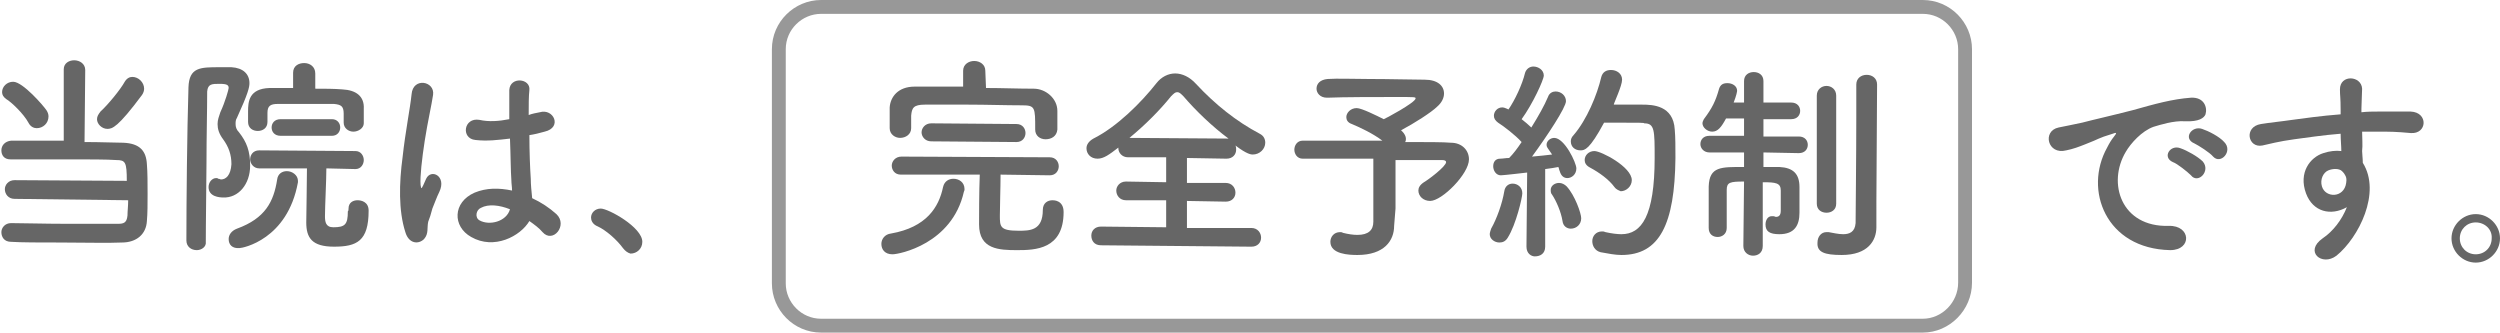
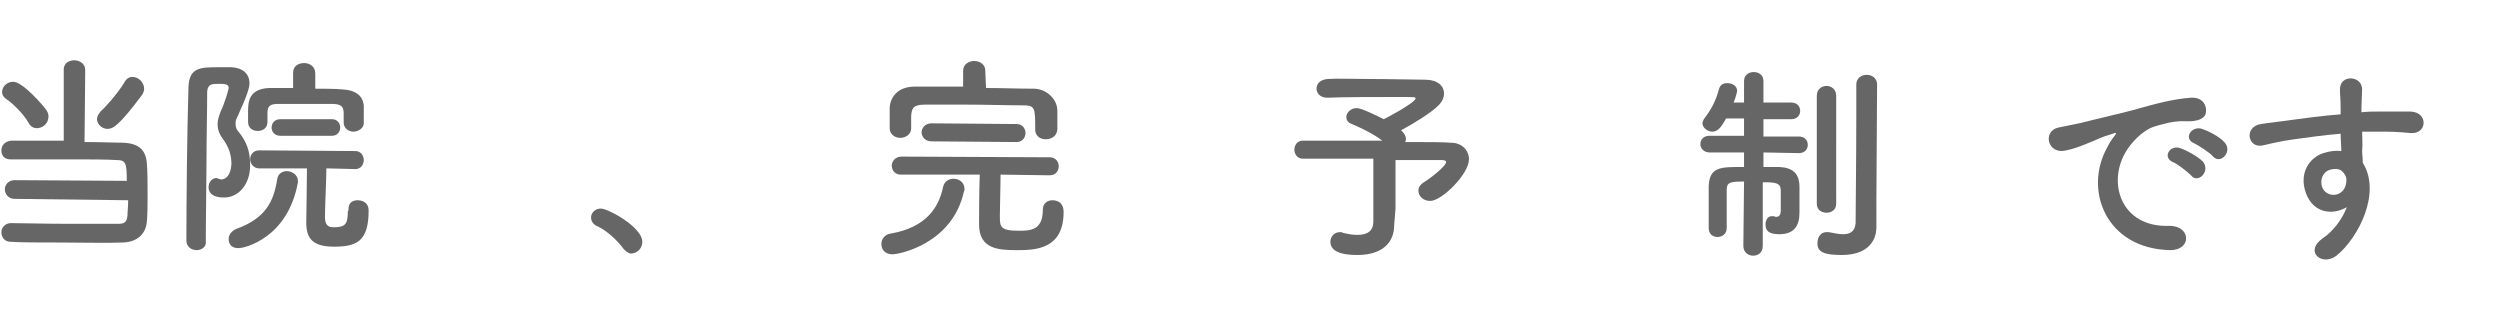
<svg xmlns="http://www.w3.org/2000/svg" version="1.1" id="レイヤー_1" x="0px" y="0px" width="360.8px" height="48px" viewBox="0 0 360.8 48" style="enable-background:new 0 0 360.8 48;" xml:space="preserve">
  <style type="text/css">
	.st0{fill:#666666;}
	.st1{fill:none;stroke:#989898;stroke-width:2;stroke-miterlimit:10;}
</style>
  <g>
    <g>
      <g>
        <path class="st0" d="M2.1,28.7c-0.9,0-1.4-0.7-1.4-1.4c0-0.6,0.5-1.3,1.4-1.3l16.2,0.1c0-2.7-0.2-3-1.5-3     c-1.3-0.1-4.1-0.1-6.9-0.1c-3.3,0-6.7,0-8.3,0c0,0,0,0-0.1,0c-0.9,0-1.3-0.6-1.3-1.3c0-0.7,0.5-1.3,1.4-1.4c1.5,0,4.5,0,7.6,0     l0-10.3c0-0.9,0.8-1.3,1.5-1.3c0.8,0,1.6,0.5,1.6,1.4l-0.1,10.4c2.4,0,4.5,0.1,5.6,0.1c2.4,0.1,3.3,1.2,3.4,3.1     c0.1,1.2,0.1,2.7,0.1,4.3c0,1.4,0,2.8-0.1,3.9c-0.1,1.9-1.5,3.1-3.6,3.1c-1.9,0.1-5.6,0-9,0c-2.8,0-5.5,0-7-0.1     c-1,0-1.4-0.7-1.4-1.4c0-0.6,0.5-1.3,1.4-1.3h0c1.7,0,4.8,0.1,7.9,0.1c3.1,0,6.1,0,7.5,0c0.8,0,1.3-0.1,1.4-1.2     c0-0.6,0.1-1.4,0.1-2.2L2.1,28.7z M4.1,17.7c-0.7-1.3-2.5-3-3.2-3.4c-0.4-0.3-0.6-0.6-0.6-1c0-0.8,0.7-1.5,1.6-1.5     c1.4,0,4.4,3.5,4.8,4.1C6.9,16.2,7,16.5,7,16.8c0,1-0.8,1.7-1.7,1.7C4.9,18.5,4.4,18.3,4.1,17.7z M15.5,18.6     c-0.8,0-1.5-0.7-1.5-1.4c0-0.4,0.2-0.7,0.5-1.1c1.1-1,2.9-3.2,3.5-4.3c0.3-0.5,0.7-0.7,1.1-0.7c0.9,0,1.7,0.8,1.7,1.7     c0,0.3-0.1,0.6-0.3,0.9C17,18.4,16.2,18.6,15.5,18.6z" />
        <path class="st0" d="M28.4,36.1c-0.8,0-1.5-0.5-1.5-1.4c0-5.6,0.1-15.7,0.3-22.1c0.1-2.9,1.7-2.9,4.5-2.9c0.6,0,1.2,0,1.7,0     c1.7,0.1,2.6,1,2.6,2.3c0,0.6-0.2,1.5-1.8,5c-0.2,0.3-0.2,0.6-0.2,0.9c0,0.4,0.1,0.8,0.5,1.2c1.1,1.4,1.6,2.7,1.6,4.8     c0,2.7-1.7,4.7-3.9,4.6c-0.5,0-2.1-0.1-2.1-1.5c0-0.7,0.5-1.3,1.1-1.3c0.1,0,0.2,0,0.3,0.1c0.2,0,0.3,0.1,0.4,0.1     c0.7,0,1.4-0.6,1.5-2.2c0-1.4-0.4-2.5-1.2-3.6c-0.6-0.8-0.8-1.5-0.8-2.2c0-0.6,0.2-1.1,0.4-1.7c0.7-1.5,1.2-3.3,1.2-3.5     c0-0.4-0.2-0.6-1.3-0.6c-1.1,0-1.7,0-1.8,1.1c0,2.9-0.1,6.5-0.1,10.3c-0.1,9.6-0.1,10.9-0.1,11.4C29.8,35.6,29.1,36.1,28.4,36.1z      M33,34.5c0-0.6,0.4-1.2,1.2-1.5c4.1-1.5,5.3-3.9,5.8-7.1c0.1-0.8,0.7-1.2,1.4-1.2c0.8,0,1.6,0.6,1.6,1.4c0,0.1,0,0.2,0,0.2     c-1.5,8.3-8,9.5-8.4,9.5C33.5,35.9,33,35.3,33,34.5z M49.6,17.7l0-1.3c0-1.1-0.4-1.3-1.4-1.4C47,15,45.5,15,44.1,15     c-1.4,0-2.9,0-4,0c-1.1,0-1.5,0.3-1.5,1.3l0,1.3c0,0.9-0.7,1.3-1.4,1.3c-0.7,0-1.4-0.4-1.4-1.3c0-0.4,0-1,0-1.5     c0-1.4,0.1-3.3,3.1-3.4c1.1,0,2.2,0,3.4,0l0-2.2v0c0-1,0.8-1.4,1.6-1.4c0.8,0,1.6,0.5,1.6,1.5v0l0,2.2c1.3,0,2.7,0,3.9,0.1     c2,0.1,3.2,1,3.1,2.8c0,2.1,0,2.1,0,2.1C52.5,18.5,51.7,19,51,19C50.3,19,49.6,18.5,49.6,17.7L49.6,17.7z M50.3,30.1     c0-0.9,0.7-1.2,1.3-1.2c0.5,0,1.6,0.2,1.6,1.5c0,4.4-1.7,5.2-5,5.2c-3.2,0-4-1.3-4-3.5c0-1,0.1-5.7,0.1-7.8l-6.9,0     c-0.8,0-1.3-0.7-1.3-1.3c0-0.6,0.4-1.3,1.3-1.3l13.9,0.1c0.8,0,1.2,0.7,1.2,1.3c0,0.6-0.4,1.3-1.2,1.3h0l-4.2-0.1     c0,1.8-0.2,5.4-0.2,6.9c0,0.8,0.1,1.6,1.2,1.6c1.7,0,2.1-0.4,2.1-2.3C50.3,30.4,50.3,30.3,50.3,30.1L50.3,30.1z M40.5,19.6     c-0.9,0-1.3-0.6-1.3-1.2s0.4-1.2,1.3-1.2l7.4,0c0.8,0,1.2,0.6,1.2,1.2c0,0.6-0.4,1.2-1.2,1.2L40.5,19.6z" />
-         <path class="st0" d="M58.5,33.5c-1-3.1-0.9-7.1-0.4-10.8c0.4-3.7,1.1-7.1,1.3-9.1c0.2-2.5,3.4-1.9,3.1,0.1     c-0.2,1.4-0.8,4-1.2,6.6c-0.4,2.6-0.7,5.2-0.6,6.4c0.1,0.6,0.1,0.6,0.4,0c0.1-0.2,0.3-0.7,0.4-0.9c0.7-1.5,3-0.4,1.9,1.9     c-0.4,0.8-0.7,1.7-1,2.4c-0.2,0.8-0.4,1.4-0.6,1.9c-0.2,0.9,0.1,1.7-0.6,2.5C60.4,35.3,59,35.2,58.5,33.5z M68,34.2     c-2.7-1.5-2.7-5,0.5-6.4c1.7-0.7,3.5-0.7,5.4-0.3c0-0.5-0.1-1-0.1-1.5c-0.1-1.3-0.1-3.6-0.2-6c-1.7,0.2-3.3,0.4-5,0.2     c-2.1-0.2-1.7-3.3,0.6-2.9c1.3,0.3,2.8,0.2,4.3-0.1c0-1.7,0-3.3,0-4.2c0.1-2,3.1-1.7,2.9,0c-0.1,0.9-0.1,2.1-0.1,3.6     c0.5-0.2,1.1-0.3,1.6-0.4c2-0.6,3.3,2.2,0.7,2.8c-0.7,0.2-1.5,0.4-2.2,0.5c0,2.4,0.1,4.8,0.2,6.3c0,0.8,0.1,1.8,0.2,2.8     c1.3,0.6,2.5,1.4,3.5,2.3c1.7,1.6-0.5,4.3-2,2.6c-0.5-0.6-1.2-1.1-1.9-1.6C75.1,34.1,71.3,36.1,68,34.2z M73.6,30.2     c-1.5-0.6-3.1-0.8-4.2-0.2c-0.7,0.3-0.9,1.4-0.2,1.8C70.6,32.6,73.1,32,73.6,30.2L73.6,30.2z" />
        <path class="st0" d="M89.9,35.8c-0.8-1.1-2.4-2.6-3.8-3.2c-0.6-0.3-0.8-0.8-0.8-1.2c0-0.7,0.6-1.3,1.4-1.3c1.1,0,6,2.7,6,4.8     c0,1-0.8,1.7-1.7,1.7C90.6,36.5,90.2,36.2,89.9,35.8z" />
        <path class="st0" d="M128.8,36.7c-1.1,0-1.6-0.7-1.6-1.5c0-0.7,0.5-1.4,1.4-1.5c5.1-0.9,6.9-3.8,7.5-6.7c0.2-0.9,0.9-1.2,1.5-1.2     c0.8,0,1.6,0.5,1.6,1.5c0,0.1,0,0.2-0.1,0.4C137.4,35.2,129.8,36.7,128.8,36.7z M142.3,12.7c2.3,0,4.6,0.1,6.9,0.1     c1.7,0,3.4,1.4,3.4,3.2c0,0.5,0,1.1,0,1.6c0,0.4,0,0.8,0,1.1c-0.1,1-0.9,1.4-1.7,1.4c-0.8,0-1.5-0.5-1.5-1.4c0,0,0,0,0-0.1     c0-3.1,0-3.4-1.9-3.4c-2.4,0-5.1-0.1-7.8-0.1c-2.2,0-4.3,0-6.2,0c-1.7,0-1.9,0.5-2,1.6c0,0,0,0,0,1.8v0c0,0.9-0.8,1.4-1.6,1.4     c-0.7,0-1.5-0.5-1.5-1.4c0-0.4,0-0.9,0-1.4c0-0.6,0-1.1,0-1.6c0.1-1.5,1.2-3,3.6-3c2.3,0,4.7,0,7,0l0-2.3c0-0.9,0.8-1.4,1.6-1.4     c0.8,0,1.6,0.5,1.6,1.4L142.3,12.7z M144.4,25.2c0,1.9-0.1,4.5-0.1,5.9c0,1.6,0,2.2,2.7,2.2c1.6,0,3.5,0,3.5-3     c0-1,0.7-1.4,1.4-1.4c0.2,0,1.6,0,1.6,1.7c0,5.4-4.1,5.5-6.7,5.5c-2.6,0-5.5-0.1-5.5-3.7c0-0.9,0-4.8,0.1-7.2l-1.1,0l-10.3,0     c-0.9,0-1.3-0.7-1.3-1.3c0-0.6,0.5-1.3,1.4-1.3l21.4,0.1c0.9,0,1.3,0.7,1.3,1.3c0,0.6-0.4,1.3-1.3,1.3L144.4,25.2z M134.4,20.4     c-0.9,0-1.4-0.7-1.4-1.3c0-0.6,0.5-1.3,1.4-1.3l12.3,0.1c0.9,0,1.3,0.7,1.3,1.3c0,0.6-0.4,1.3-1.3,1.3L134.4,20.4z" />
-         <path class="st0" d="M158.9,35.4c-1,0-1.4-0.7-1.4-1.4c0-0.7,0.5-1.3,1.4-1.3l9.4,0.1l0-3.9h-5.8c-0.9,0-1.4-0.7-1.4-1.4     c0-0.6,0.5-1.3,1.4-1.3l5.8,0.1l0-3.6l-5.5,0c-0.9,0-1.4-0.7-1.4-1.3c0,0,0,0,0-0.1c-1.3,1-2.1,1.6-3,1.6c-1,0-1.6-0.7-1.6-1.5     c0-0.5,0.3-1,1-1.4c3.4-1.7,6.9-5.2,9.1-8c0.7-0.9,1.7-1.4,2.7-1.4c1,0,2.1,0.5,3,1.5c2.8,3,5.8,5.4,9.2,7.2     c0.6,0.3,0.8,0.8,0.8,1.3c0,0.9-0.8,1.7-1.8,1.7c-0.2,0-0.8,0-2.5-1.3c0.1,0.2,0.1,0.4,0.1,0.6c0,0.7-0.5,1.3-1.4,1.3l-5.7-0.1     l0,3.6l5.6,0c0.9,0,1.4,0.7,1.4,1.4c0,0.7-0.5,1.3-1.4,1.3l-5.6-0.1l0,3.9l9.3,0c0.9,0,1.4,0.7,1.4,1.4c0,0.7-0.5,1.3-1.4,1.3     L158.9,35.4z M177.3,20c-2.3-1.7-4.7-4-6.5-6.1c-0.4-0.4-0.6-0.6-0.9-0.6c-0.3,0-0.5,0.2-0.9,0.6c-1.6,2-3.8,4.2-6,6L177.3,20z" />
        <path class="st0" d="M201.2,32.6C201.2,32.7,201.2,32.7,201.2,32.6c0,2.1-1.4,4.2-5.3,4.2c-1.2,0-3.9-0.1-3.9-1.9     c0-0.7,0.5-1.4,1.4-1.4c0.1,0,0.3,0,0.4,0.1c0.8,0.2,1.5,0.3,2.1,0.3c1.6,0,2.3-0.7,2.3-1.9l0-9.1c-4,0-8.2,0-10.2,0h0     c-0.8,0-1.2-0.7-1.2-1.3c0-0.6,0.4-1.3,1.2-1.3c2.2,0,7,0,11.5,0c-1.3-1-3.2-1.9-4.4-2.4c-0.6-0.2-0.8-0.6-0.8-1     c0-0.6,0.6-1.3,1.5-1.3c0.7,0,2.9,1.1,3.9,1.6c0.1,0,4.6-2.4,4.6-3c0-0.2-0.1-0.2-2.8-0.2c-2.9,0-7.5,0-9.9,0.1c0,0-0.1,0-0.1,0     c-1,0-1.5-0.7-1.5-1.3c0-0.7,0.5-1.3,1.6-1.4c1.4-0.1,3.7,0,5.9,0c3.1,0,6.4,0.1,8.1,0.1c1.9,0,2.8,0.9,2.8,2     c0,0.6-0.3,1.3-1,1.9c-0.8,0.8-3.3,2.4-5.2,3.4c0.1,0.1,0.1,0.1,0.2,0.2c0.3,0.3,0.5,0.7,0.5,1c0,0.2,0,0.3-0.1,0.5     c3,0,5.6,0,6.6,0.1c1.6,0,2.6,1.1,2.6,2.4c0,2.1-3.9,6-5.6,6c-1,0-1.7-0.7-1.7-1.5c0-0.4,0.2-0.8,0.8-1.2     c0.7-0.4,3.2-2.3,3.2-2.9c0-0.2-0.2-0.3-0.6-0.3c0,0,0,0-6.7,0l0,7L201.2,32.6z" />
-         <path class="st0" d="M216.4,35c-0.7,0-1.4-0.5-1.4-1.2c0-0.2,0.1-0.5,0.2-0.8c0.8-1.4,1.6-3.6,1.9-5.4c0.1-0.7,0.6-1.1,1.2-1.1     c0.7,0,1.4,0.5,1.4,1.4c0,0.6-0.9,4.5-2.1,6.4C217.3,34.8,216.9,35,216.4,35z M220.3,35.6l0.1-10.7c0,0-3.4,0.4-3.8,0.4     c-0.7,0-1.1-0.7-1.1-1.3c0-0.6,0.3-1.1,1-1.1c0.4,0,0.8-0.1,1.3-0.1c0.6-0.6,1.2-1.4,1.8-2.3c-0.9-1-2.6-2.3-3.4-2.8     c-0.4-0.3-0.6-0.6-0.6-1c0-0.6,0.5-1.2,1.2-1.2c0.2,0,0.5,0.1,0.7,0.2l0.2,0.1c0.9-1.3,2-3.6,2.4-5.3c0.2-0.6,0.7-0.9,1.2-0.9     c0.7,0,1.5,0.5,1.5,1.3c0,0.6-1.6,4.1-3.2,6.3c0.5,0.4,1,0.8,1.4,1.2c1-1.6,1.9-3.2,2.4-4.4c0.2-0.6,0.7-0.8,1.1-0.8     c0.8,0,1.5,0.6,1.5,1.4c0,0.9-2.7,5-4.9,8c1.1-0.1,2.1-0.2,2.9-0.3c-0.7-1-0.8-1.1-0.8-1.4c0-0.6,0.6-1,1.1-1     c1.5,0,3.2,3.6,3.2,4.4c0,0.9-0.7,1.4-1.3,1.4c-0.5,0-0.9-0.3-1.1-1c-0.1-0.2-0.1-0.4-0.2-0.6c-0.5,0.1-1.1,0.2-1.9,0.3l0,11.2     c0,1-0.7,1.4-1.5,1.4C221,37,220.3,36.6,220.3,35.6L220.3,35.6z M225.5,31.9c-0.2-1.3-0.9-2.9-1.5-3.8c-0.2-0.2-0.2-0.5-0.2-0.7     c0-0.6,0.6-1,1.2-1c0.4,0,0.8,0.2,1.1,0.5c1.2,1.3,2.1,3.9,2.1,4.6c0,0.9-0.7,1.5-1.5,1.5C226.2,33,225.6,32.7,225.5,31.9z      M231.5,17.7c-2.1,3.9-2.8,4-3.4,4c-0.8,0-1.4-0.5-1.4-1.3c0-0.3,0.1-0.6,0.4-0.9c1.9-2.2,3.4-5.8,4-8.4c0.2-0.7,0.7-1,1.4-1     c0.8,0,1.6,0.5,1.6,1.4c0,0.9-1.2,3.4-1.2,3.6c1.2,0,2.9,0,4.1,0c1.5,0,4.5,0.1,4.7,3.6c0.1,1.1,0.1,2.5,0.1,4.1     c-0.1,9.6-2.3,14-7.8,14c-0.9,0-1.9-0.2-3-0.4c-0.8-0.2-1.2-0.9-1.2-1.6c0-0.7,0.5-1.4,1.4-1.4c0.2,0,0.3,0,0.5,0.1     c0.9,0.2,1.7,0.3,2.3,0.3c2.9,0,4.8-2.6,4.8-11c0-4,0-5-1.5-5C237.2,17.7,237.2,17.7,231.5,17.7z M233,27     c-0.8-1.1-2.2-2.1-3.5-2.8c-0.6-0.3-0.8-0.7-0.8-1.1c0-0.7,0.6-1.3,1.4-1.3c1,0,5.4,2.3,5.4,4.2c0,0.9-0.8,1.6-1.6,1.6     C233.7,27.5,233.3,27.4,233,27z" />
        <path class="st0" d="M251.7,26.2c-2,0-2.5,0.1-2.5,1.2c0,0.4,0,0.9,0,1.5c0,1.3,0,2.9,0,4v0c0,0.9-0.7,1.3-1.3,1.3     c-0.7,0-1.3-0.4-1.3-1.3c0-0.8,0-1.9,0-3c0-1.1,0-2.2,0-3c0.1-2.9,1.8-2.8,5.1-2.8l0-2.1l-5,0c-0.8,0-1.3-0.6-1.3-1.2     c0-0.6,0.4-1.2,1.3-1.2l5,0l0-2.5l-2.6,0c-0.7,1.3-1.2,1.9-2,1.9c-0.7,0-1.4-0.6-1.4-1.2c0-0.2,0.1-0.4,0.2-0.6     c1.2-1.6,1.7-2.6,2.2-4.4c0.2-0.6,0.6-0.8,1.2-0.8c0.7,0,1.4,0.4,1.4,1.1c0,0.1-0.1,0.7-0.5,1.7l1.5,0l0-3.1     c0-0.9,0.7-1.3,1.4-1.3c0.7,0,1.4,0.4,1.4,1.3l0,3.1l4,0c0.9,0,1.3,0.6,1.3,1.2c0,0.6-0.4,1.2-1.3,1.2l-4,0l0,2.5l5.1,0     c0.9,0,1.3,0.6,1.3,1.2c0,0.6-0.4,1.2-1.3,1.2l-5.1-0.1l0,2.1c0.8,0,1.6,0,2.3,0c2,0.1,2.9,1,2.9,2.9c0,0.9,0,2.5,0,3.5     c0,0.1,0,0.1,0,0.2c0,1.8-0.7,3.1-2.9,3.1c-1.4,0-2-0.4-2-1.4c0-0.6,0.3-1.2,0.9-1.2c0,0,0.1,0,0.2,0c0.2,0,0.3,0.1,0.4,0.1     c0.4,0,0.7-0.2,0.7-0.9c0,0,0-2.1,0-2.9c0-1.1-0.7-1.2-2.6-1.2l0,9.2c0,1-0.7,1.4-1.4,1.4c-0.7,0-1.4-0.5-1.4-1.4L251.7,26.2z      M262.2,13.8c0-0.9,0.7-1.4,1.4-1.4c0.7,0,1.4,0.5,1.4,1.4L265,29.4c0,0.9-0.7,1.3-1.4,1.3c-0.7,0-1.4-0.4-1.4-1.3L262.2,13.8z      M270.8,32.8C270.8,32.8,270.8,32.8,270.8,32.8c0,1.9-1.2,4-5,4c-2.5,0-3.6-0.4-3.5-1.8c0-0.8,0.5-1.5,1.3-1.5c0.1,0,0.2,0,0.3,0     c0.6,0.1,1.4,0.3,2.1,0.3c0.9,0,1.7-0.3,1.8-1.6c0-1.1,0.1-9.6,0.1-15.2c0-2.3,0-4.2,0-4.8c0-0.9,0.7-1.4,1.5-1.4     s1.5,0.5,1.5,1.4c0,0,0,0-0.1,16.8L270.8,32.8z" />
        <path class="st0" d="M304.1,21.3c0.3-0.6,0.6-1.1,1-1.6c0.5-0.6,0.3-0.6-0.2-0.4c-2.3,0.7-1.8,0.7-3.9,1.5     c-1,0.4-1.8,0.7-2.8,0.9c-2.7,0.7-3.5-2.8-1.1-3.3c0.6-0.1,2.4-0.5,3.4-0.7c1.5-0.4,4.2-1,7.3-1.8c3.2-0.9,5.7-1.6,8.4-1.8     c1.9-0.1,2.4,1.4,2.1,2.4c-0.2,0.5-0.9,1.1-3,1c-1.6-0.1-3.5,0.5-4.5,0.8c-1.7,0.6-3.3,2.4-4,3.6c-2.7,4.5-0.7,10.9,6.2,10.7     c3.2-0.1,3.4,3.5,0.2,3.5C303.9,35.9,300.7,27.4,304.1,21.3z M313.6,23.4c-1.6-0.7-0.4-2.6,1.1-2c0.9,0.3,2.5,1.2,3.2,1.9     c1.2,1.4-0.7,3.3-1.7,2C315.7,24.8,314.2,23.6,313.6,23.4z M316.7,20.7c-1.7-0.7-0.4-2.6,1.1-2.1c0.9,0.3,2.5,1.1,3.2,1.9     c1.3,1.3-0.5,3.3-1.6,2.1C318.9,22,317.3,21,316.7,20.7z" />
        <path class="st0" d="M332.8,27.9c-1.1-3,0.6-5.2,2.5-5.8c0.9-0.3,1.8-0.4,2.6-0.3c0-0.7-0.1-1.6-0.1-2.5     c-2.6,0.2-5.1,0.6-6.7,0.8c-2.2,0.3-3.7,0.7-4.6,0.9c-2.1,0.4-2.7-2.7-0.2-3.1c1.2-0.2,3.2-0.4,4.5-0.6c1.5-0.2,4.3-0.6,7-0.8     c0-0.2,0-0.4,0-0.6c0-1.9-0.1-2-0.1-3c0-2.2,3.1-2,3.2-0.1c0,0.7-0.1,2.1-0.1,2.9c0,0.2,0,0.3,0,0.5c0.9-0.1,1.7-0.1,2.4-0.1     c1.5,0,2.6,0,4.7,0c2.6,0.1,2.4,3.3,0,3.1c-2.2-0.2-2.9-0.2-4.8-0.2c-0.7,0-1.4,0-2.2,0c0,1,0.1,1.9,0,2.8c0,0.4,0.1,1.1,0.1,1.7     c2.7,4.3-0.6,10.8-3.8,13.4c-2.1,1.6-4.7-0.6-2-2.5c1.5-1,2.8-2.7,3.5-4.5C336.4,31.2,333.8,30.6,332.8,27.9z M338,24.7     c-0.4-0.4-1.3-0.4-2-0.1c-0.7,0.3-1.2,1.3-0.9,2.3c0.5,1.7,3.2,1.7,3.5-0.5c0.1-0.6,0-0.9-0.2-1.2C338.3,25,338.1,24.8,338,24.7z     " />
-         <path class="st0" d="M357.3,37.9c-1.9,0-3.5-1.6-3.5-3.5c0-1.9,1.6-3.5,3.5-3.5c1.9,0,3.5,1.6,3.5,3.5     C360.8,36.3,359.2,37.9,357.3,37.9z M357.3,32.1c-1.3,0-2.3,1-2.3,2.3s1,2.3,2.3,2.3c1.3,0,2.3-1,2.3-2.3     C359.7,33.1,358.6,32.1,357.3,32.1z" />
      </g>
    </g>
-     <path class="st1" d="M277.5,47h-159c-3.4,0-6.1-2.8-6.1-6.1V7.1c0-3.4,2.8-6.1,6.1-6.1h159c3.4,0,6.1,2.8,6.1,6.1v33.7   C283.6,44.2,280.8,47,277.5,47z" />
  </g>
</svg>